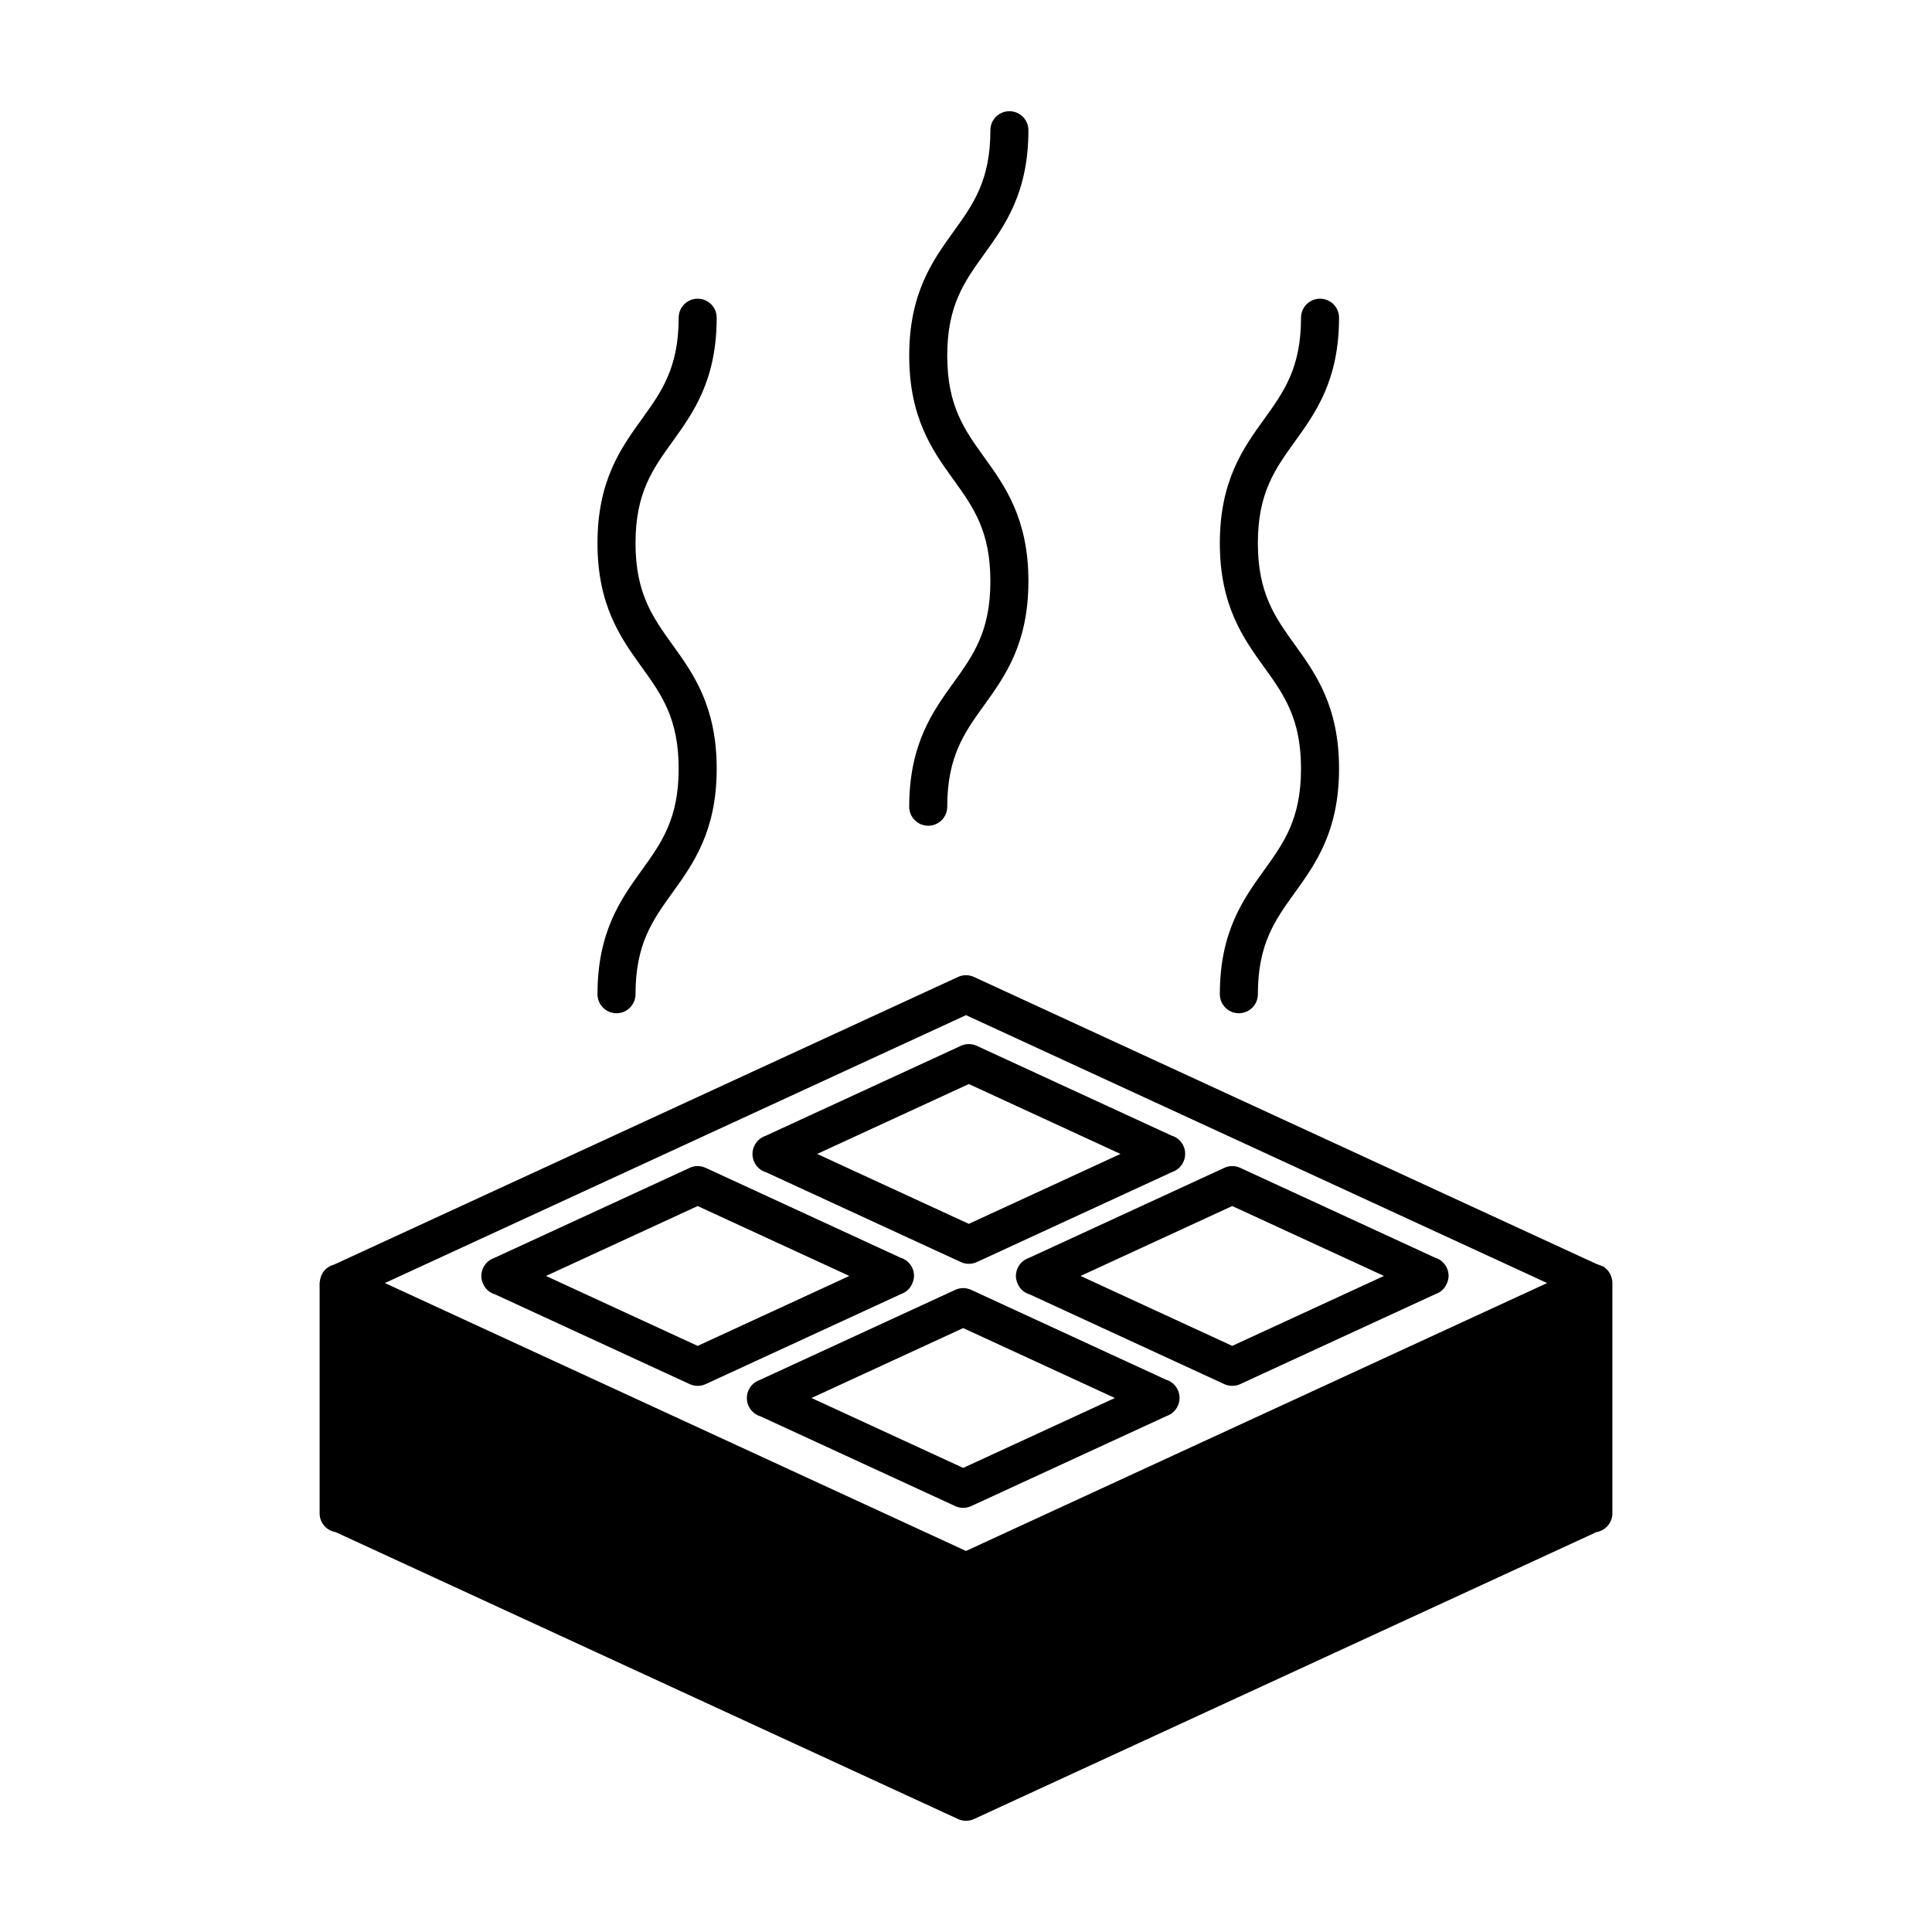
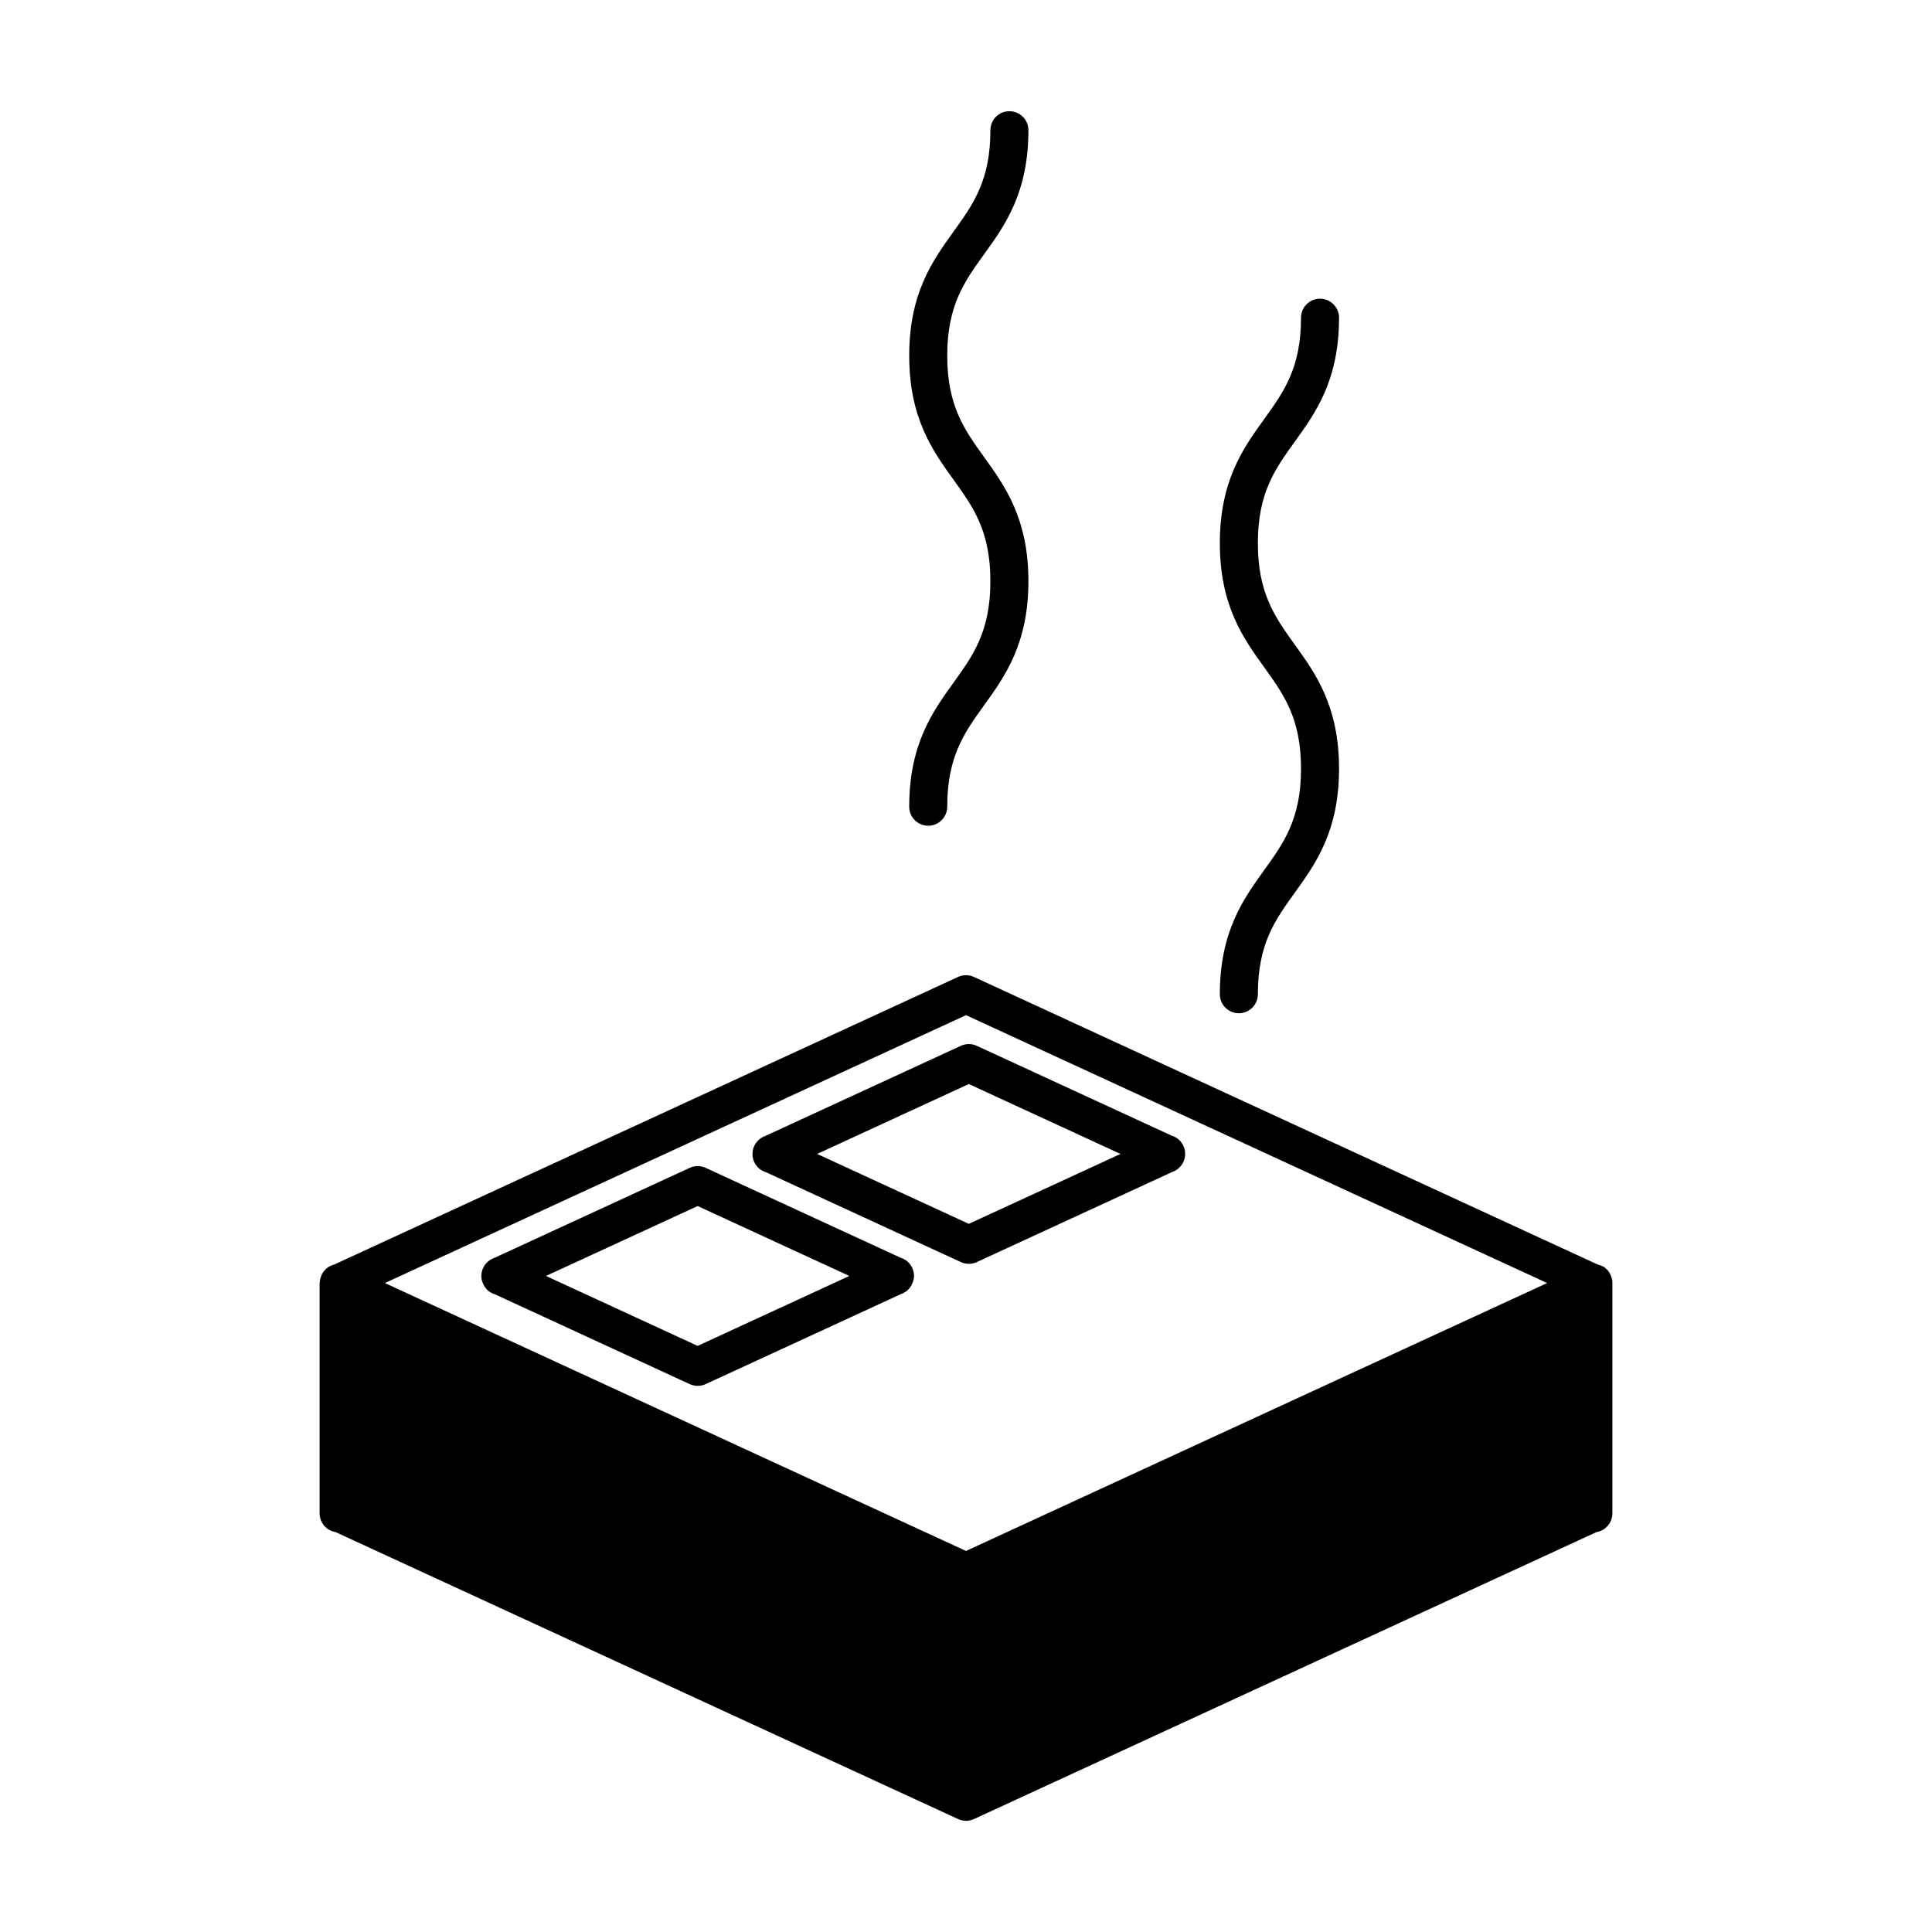
<svg xmlns="http://www.w3.org/2000/svg" fill="#000000" width="800px" height="800px" version="1.1" viewBox="144 144 512 512">
  <g>
    <path d="m232.53 479.13c-0.512 0.145-1.012 0.348-1.473 0.637-0.012 0.008-0.023 0.008-0.035 0.016-0.02 0.012-0.031 0.031-0.051 0.043-0.961 0.648-1.66 1.578-1.992 2.719-0.098 0.34-0.188 0.684-0.211 1.051-0.008 0.113-0.066 0.215-0.066 0.332v61.121c0 2.508 1.832 4.586 4.231 4.973l164.96 76.043c0.668 0.312 1.387 0.465 2.109 0.465s1.438-0.152 2.109-0.461l164.96-76.043c2.394-0.391 4.227-2.469 4.227-4.977v-61.121c0-0.617-0.148-1.195-0.352-1.742-0.047-0.125-0.09-0.25-0.148-0.371-0.238-0.512-0.547-0.984-0.934-1.383-0.066-0.066-0.148-0.117-0.219-0.184-0.215-0.195-0.422-0.398-0.672-0.559-0.113-0.074-0.25-0.078-0.371-0.141-0.316-0.172-0.652-0.285-0.992-0.383-0.188-0.055-0.352-0.18-0.543-0.207l-164.96-76.055c-1.34-0.621-2.879-0.621-4.215 0l-165.23 76.172c-0.047 0.012-0.086 0.043-0.133 0.055zm321.47 4.894-154 70.996-154-70.996 0.215-0.102 153.79-70.895 153.79 70.895z" />
    <path d="m383.9 486.39c0.918-0.586 1.566-1.473 1.949-2.465 0.219-0.578 0.375-1.18 0.375-1.809 0-1.719-0.875-3.316-2.32-4.242-0.414-0.27-0.859-0.469-1.324-0.602l-51.582-23.785c-1.34-0.621-2.879-0.621-4.215 0l-51.758 23.863c-0.402 0.133-0.789 0.32-1.148 0.551-1.445 0.926-2.32 2.559-2.32 4.277 0 0.609 0.145 1.191 0.352 1.746 0.375 1.008 1.035 1.898 1.969 2.496 0.414 0.27 0.859 0.469 1.324 0.602l51.582 23.785c0.668 0.309 1.387 0.461 2.109 0.461s1.438-0.152 2.109-0.461l51.758-23.863c0.391-0.137 0.777-0.324 1.141-0.555zm-55.016 14.285-36.336-16.754-3.859-1.781 40.195-18.527 40.195 18.527-3.859 1.781z" />
    <path d="m346.88 445.01c-0.398 0.133-0.789 0.32-1.148 0.551-1.445 0.926-2.32 2.559-2.32 4.277s0.875 3.316 2.32 4.242c0.414 0.27 0.859 0.469 1.324 0.602l51.582 23.785c0.668 0.309 1.387 0.461 2.109 0.461 0.723 0 1.438-0.152 2.109-0.461l51.758-23.863c0.402-0.133 0.789-0.32 1.148-0.551 1.445-0.926 2.32-2.559 2.32-4.277s-0.875-3.316-2.32-4.242c-0.414-0.27-0.859-0.469-1.324-0.602l-51.582-23.777c-1.34-0.621-2.879-0.621-4.215 0zm94.062 4.797-40.195 18.527-40.195-18.527 40.195-18.527z" />
-     <path d="m454.27 510.21c-0.414-0.27-0.859-0.469-1.324-0.602l-51.582-23.785c-1.34-0.621-2.879-0.621-4.215 0l-51.758 23.863c-0.402 0.133-0.789 0.32-1.148 0.551-1.445 0.926-2.32 2.559-2.32 4.277s0.875 3.316 2.32 4.242c0.414 0.27 0.859 0.469 1.324 0.602l51.582 23.777c0.668 0.309 1.387 0.461 2.109 0.461 0.723 0 1.438-0.152 2.109-0.461l51.758-23.855c0.398-0.133 0.789-0.32 1.148-0.551 1.445-0.926 2.32-2.559 2.32-4.277s-0.875-3.316-2.324-4.242zm-55.016 22.801-40.195-18.527 40.195-18.527 40.195 18.527z" />
-     <path d="m415.54 477.9c-1.445 0.926-2.32 2.559-2.32 4.277 0 0.609 0.145 1.191 0.352 1.746 0.375 1.008 1.035 1.898 1.969 2.496 0.414 0.27 0.859 0.469 1.324 0.602l51.582 23.785c0.668 0.309 1.387 0.461 2.109 0.461 0.723 0 1.438-0.152 2.109-0.461l51.758-23.863c0.402-0.133 0.789-0.32 1.148-0.551 0.918-0.586 1.566-1.473 1.949-2.465 0.219-0.578 0.375-1.18 0.375-1.809 0-1.719-0.875-3.316-2.32-4.242-0.414-0.27-0.859-0.469-1.324-0.602l-51.582-23.785c-1.34-0.621-2.879-0.621-4.215 0l-51.758 23.863c-0.406 0.129-0.793 0.316-1.156 0.547zm55.016-14.289 40.195 18.527-3.859 1.781-36.336 16.754-36.336-16.754-3.859-1.781z" />
-     <path d="m302.34 407.48c0 2.785 2.254 5.039 5.039 5.039 2.781 0 5.039-2.254 5.039-5.039 0-13.32 4.543-19.633 9.805-26.941 5.488-7.621 11.707-16.262 11.707-32.832 0-16.566-6.219-25.207-11.703-32.828-5.262-7.312-9.809-13.629-9.809-26.945 0-13.305 4.543-19.617 9.805-26.918 5.488-7.621 11.707-16.254 11.707-32.816 0-2.785-2.254-5.039-5.039-5.039-2.781 0-5.039 2.254-5.039 5.039 0 13.309-4.543 19.621-9.809 26.926-5.484 7.617-11.703 16.25-11.703 32.809 0 16.57 6.219 25.211 11.707 32.832 5.262 7.312 9.805 13.625 9.805 26.941 0 13.32-4.547 19.637-9.809 26.945-5.484 7.625-11.703 16.262-11.703 32.828z" />
    <path d="m384.95 357.79c0 2.785 2.254 5.039 5.039 5.039 2.781 0 5.039-2.254 5.039-5.039 0-13.32 4.543-19.633 9.805-26.941 5.488-7.621 11.707-16.262 11.707-32.832 0-16.566-6.219-25.207-11.703-32.828-5.262-7.312-9.809-13.629-9.809-26.945 0-13.305 4.543-19.617 9.805-26.918 5.488-7.621 11.707-16.254 11.707-32.816 0-2.785-2.254-5.039-5.039-5.039-2.781 0-5.039 2.254-5.039 5.039 0 13.309-4.543 19.621-9.809 26.926-5.484 7.617-11.703 16.25-11.703 32.809 0 16.57 6.219 25.211 11.707 32.832 5.262 7.312 9.805 13.625 9.805 26.941 0 13.32-4.547 19.637-9.809 26.945-5.484 7.625-11.703 16.262-11.703 32.828z" />
    <path d="m467.27 407.48c0 2.785 2.254 5.039 5.039 5.039 2.781 0 5.039-2.254 5.039-5.039 0-13.32 4.543-19.633 9.805-26.941 5.488-7.621 11.707-16.262 11.707-32.832 0-16.566-6.219-25.207-11.703-32.828-5.262-7.312-9.809-13.629-9.809-26.945 0-13.305 4.543-19.617 9.805-26.918 5.488-7.621 11.707-16.254 11.707-32.816 0-2.785-2.254-5.039-5.039-5.039-2.781 0-5.039 2.254-5.039 5.039 0 13.309-4.543 19.621-9.809 26.926-5.484 7.617-11.703 16.25-11.703 32.809 0 16.57 6.219 25.211 11.707 32.832 5.262 7.312 9.805 13.625 9.805 26.941 0 13.32-4.547 19.637-9.809 26.945-5.484 7.625-11.703 16.262-11.703 32.828z" />
  </g>
</svg>